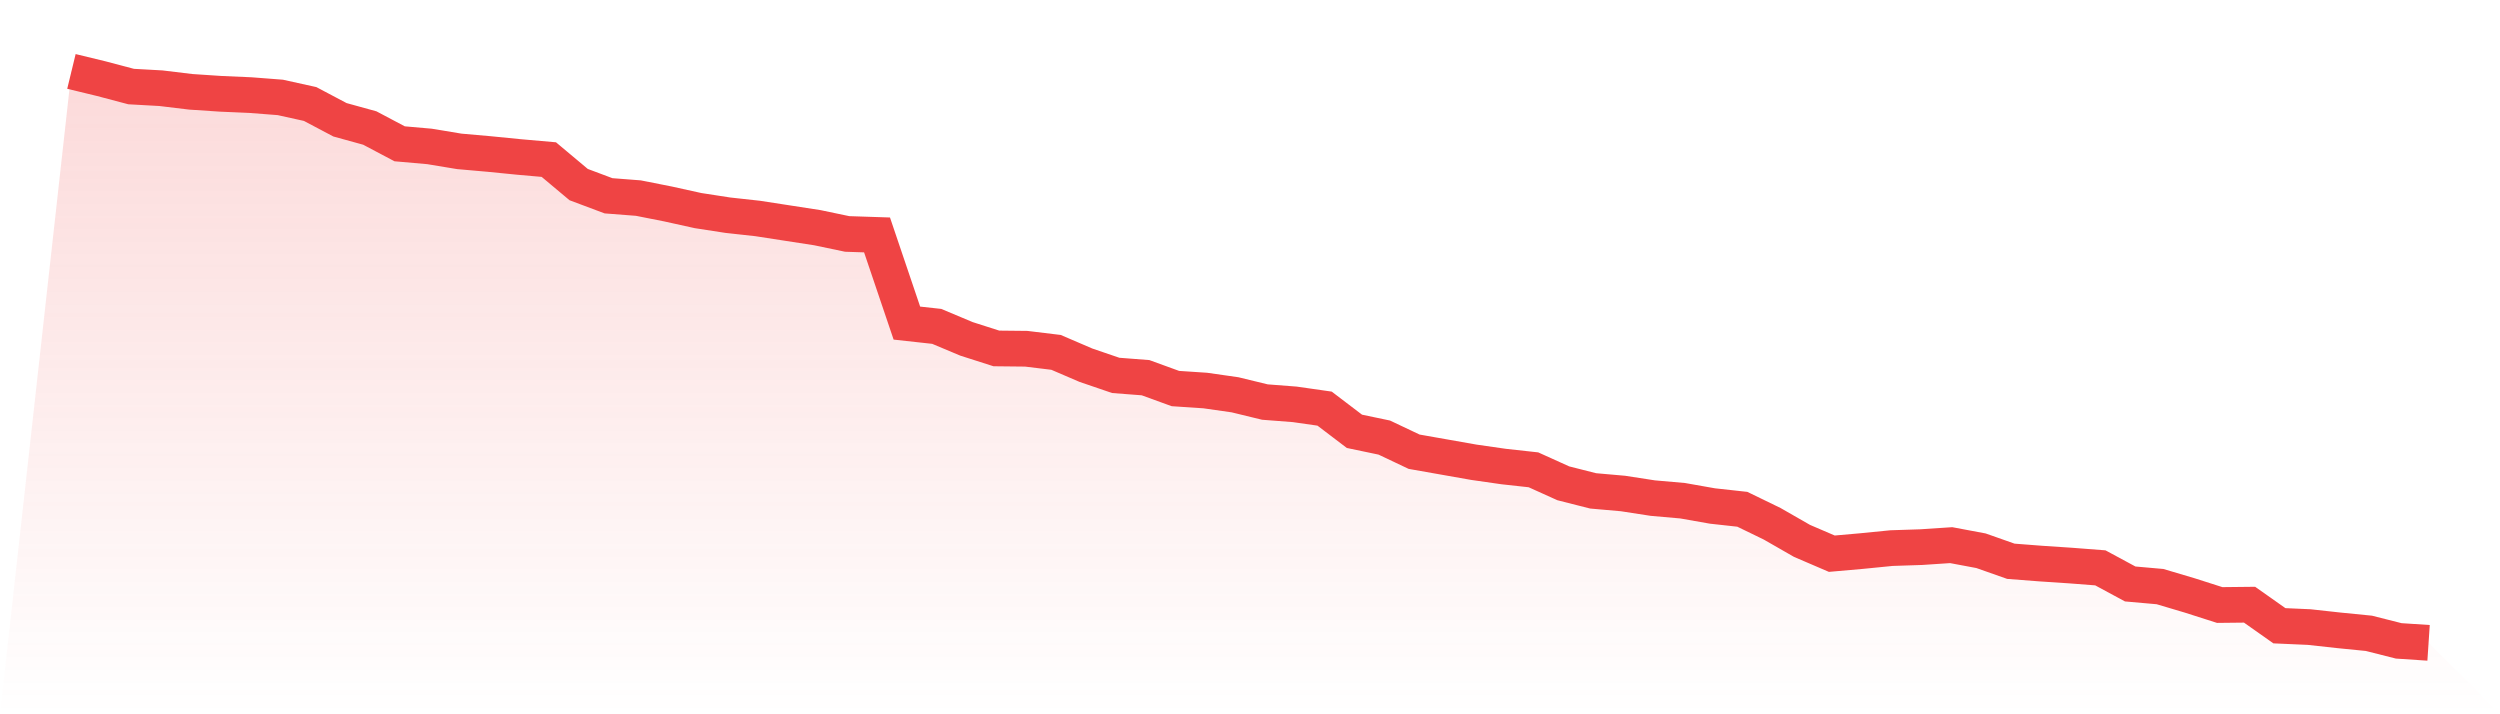
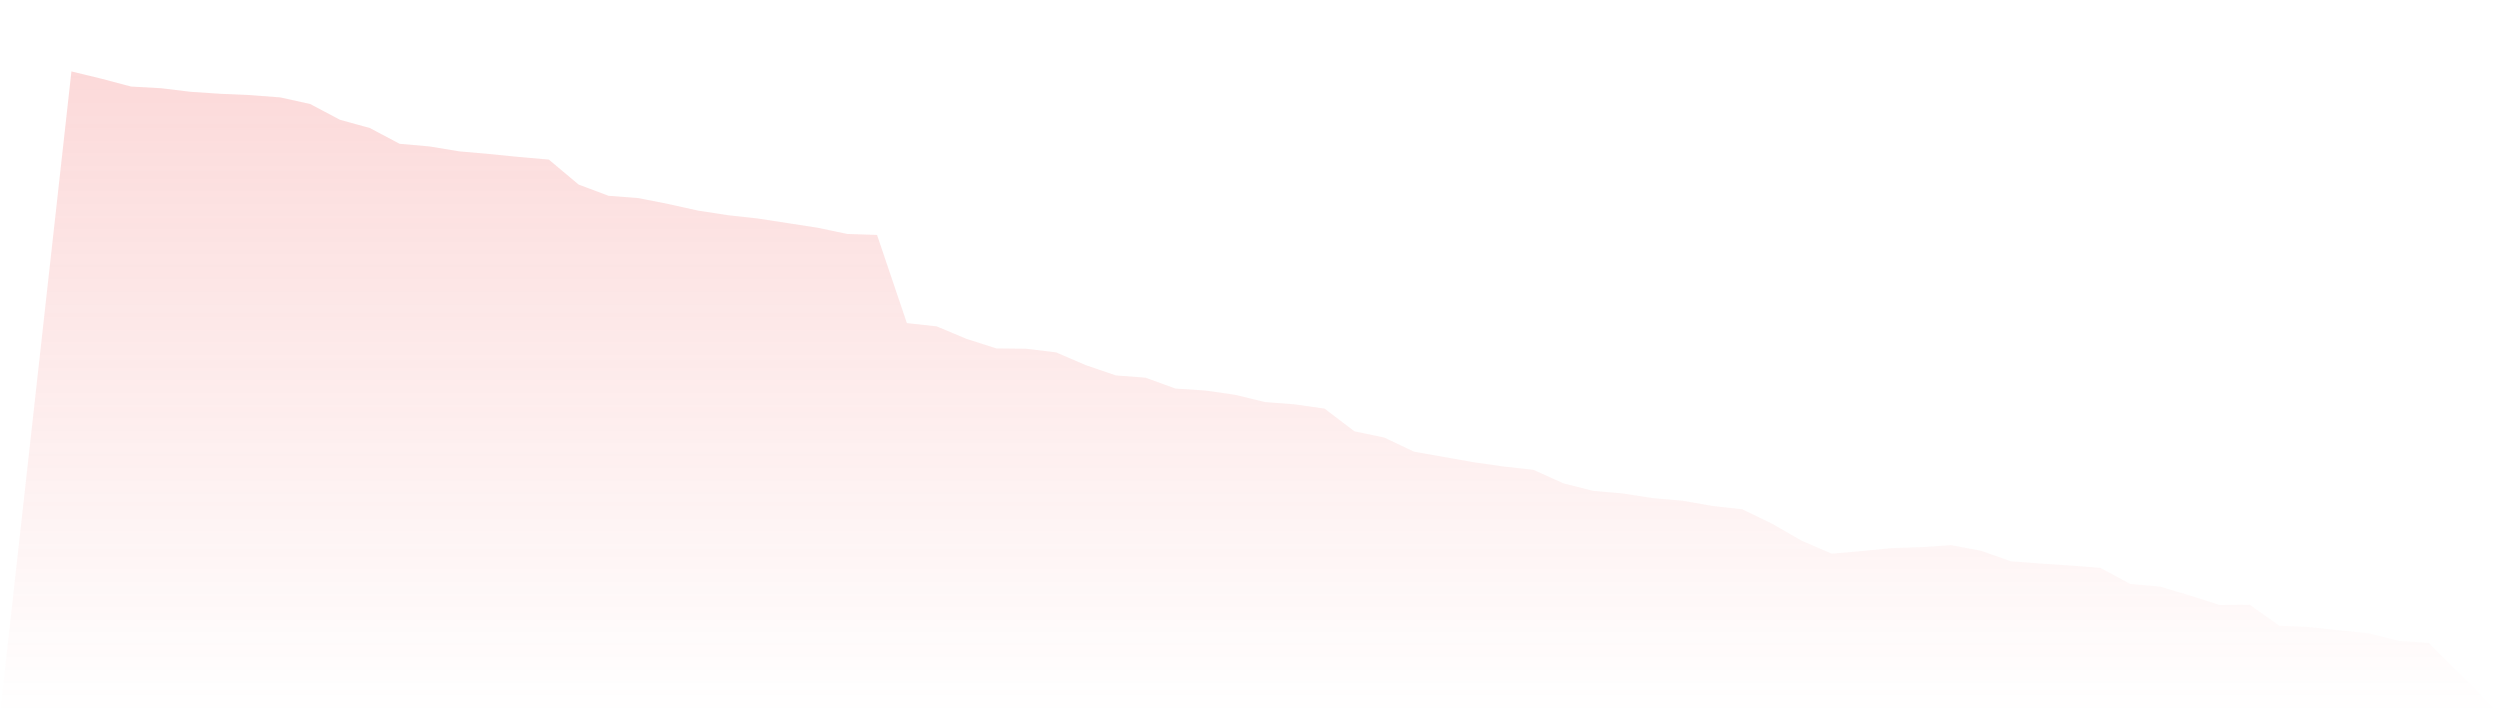
<svg xmlns="http://www.w3.org/2000/svg" viewBox="0 0 140 40">
  <defs>
    <linearGradient id="gradient" x1="0" x2="0" y1="0" y2="1">
      <stop offset="0%" stop-color="#ef4444" stop-opacity="0.2" />
      <stop offset="100%" stop-color="#ef4444" stop-opacity="0" />
    </linearGradient>
  </defs>
  <path d="M4,4 L4,4 L5.671,4.405 L7.342,4.847 L9.013,4.94 L10.684,5.142 L12.354,5.253 L14.025,5.326 L15.696,5.455 L17.367,5.824 L19.038,6.708 L20.709,7.169 L22.38,8.053 L24.051,8.2 L25.722,8.477 L27.392,8.624 L29.063,8.79 L30.734,8.937 L32.405,10.337 L34.076,10.964 L35.747,11.093 L37.418,11.424 L39.089,11.793 L40.759,12.051 L42.43,12.235 L44.101,12.493 L45.772,12.751 L47.443,13.101 L49.114,13.156 L50.785,18.093 L52.456,18.277 L54.127,18.978 L55.797,19.512 L57.468,19.53 L59.139,19.733 L60.81,20.451 L62.481,21.022 L64.152,21.151 L65.823,21.759 L67.494,21.87 L69.165,22.109 L70.835,22.515 L72.506,22.644 L74.177,22.883 L75.848,24.154 L77.519,24.504 L79.19,25.296 L80.861,25.591 L82.532,25.886 L84.203,26.126 L85.873,26.31 L87.544,27.065 L89.215,27.489 L90.886,27.636 L92.557,27.894 L94.228,28.041 L95.899,28.336 L97.57,28.52 L99.24,29.331 L100.911,30.289 L102.582,31.007 L104.253,30.86 L105.924,30.694 L107.595,30.639 L109.266,30.528 L110.937,30.842 L112.608,31.431 L114.278,31.56 L115.949,31.671 L117.62,31.8 L119.291,32.702 L120.962,32.85 L122.633,33.347 L124.304,33.881 L125.975,33.863 L127.646,35.042 L129.316,35.116 L130.987,35.3 L132.658,35.466 L134.329,35.889 L136,36 L140,40 L0,40 z" fill="url(#gradient)" />
-   <path d="M4,4 L4,4 L5.671,4.405 L7.342,4.847 L9.013,4.94 L10.684,5.142 L12.354,5.253 L14.025,5.326 L15.696,5.455 L17.367,5.824 L19.038,6.708 L20.709,7.169 L22.38,8.053 L24.051,8.2 L25.722,8.477 L27.392,8.624 L29.063,8.79 L30.734,8.937 L32.405,10.337 L34.076,10.964 L35.747,11.093 L37.418,11.424 L39.089,11.793 L40.759,12.051 L42.43,12.235 L44.101,12.493 L45.772,12.751 L47.443,13.101 L49.114,13.156 L50.785,18.093 L52.456,18.277 L54.127,18.978 L55.797,19.512 L57.468,19.53 L59.139,19.733 L60.81,20.451 L62.481,21.022 L64.152,21.151 L65.823,21.759 L67.494,21.87 L69.165,22.109 L70.835,22.515 L72.506,22.644 L74.177,22.883 L75.848,24.154 L77.519,24.504 L79.19,25.296 L80.861,25.591 L82.532,25.886 L84.203,26.126 L85.873,26.31 L87.544,27.065 L89.215,27.489 L90.886,27.636 L92.557,27.894 L94.228,28.041 L95.899,28.336 L97.57,28.52 L99.24,29.331 L100.911,30.289 L102.582,31.007 L104.253,30.86 L105.924,30.694 L107.595,30.639 L109.266,30.528 L110.937,30.842 L112.608,31.431 L114.278,31.56 L115.949,31.671 L117.62,31.8 L119.291,32.702 L120.962,32.85 L122.633,33.347 L124.304,33.881 L125.975,33.863 L127.646,35.042 L129.316,35.116 L130.987,35.3 L132.658,35.466 L134.329,35.889 L136,36" fill="none" stroke="#ef4444" stroke-width="2" />
</svg>